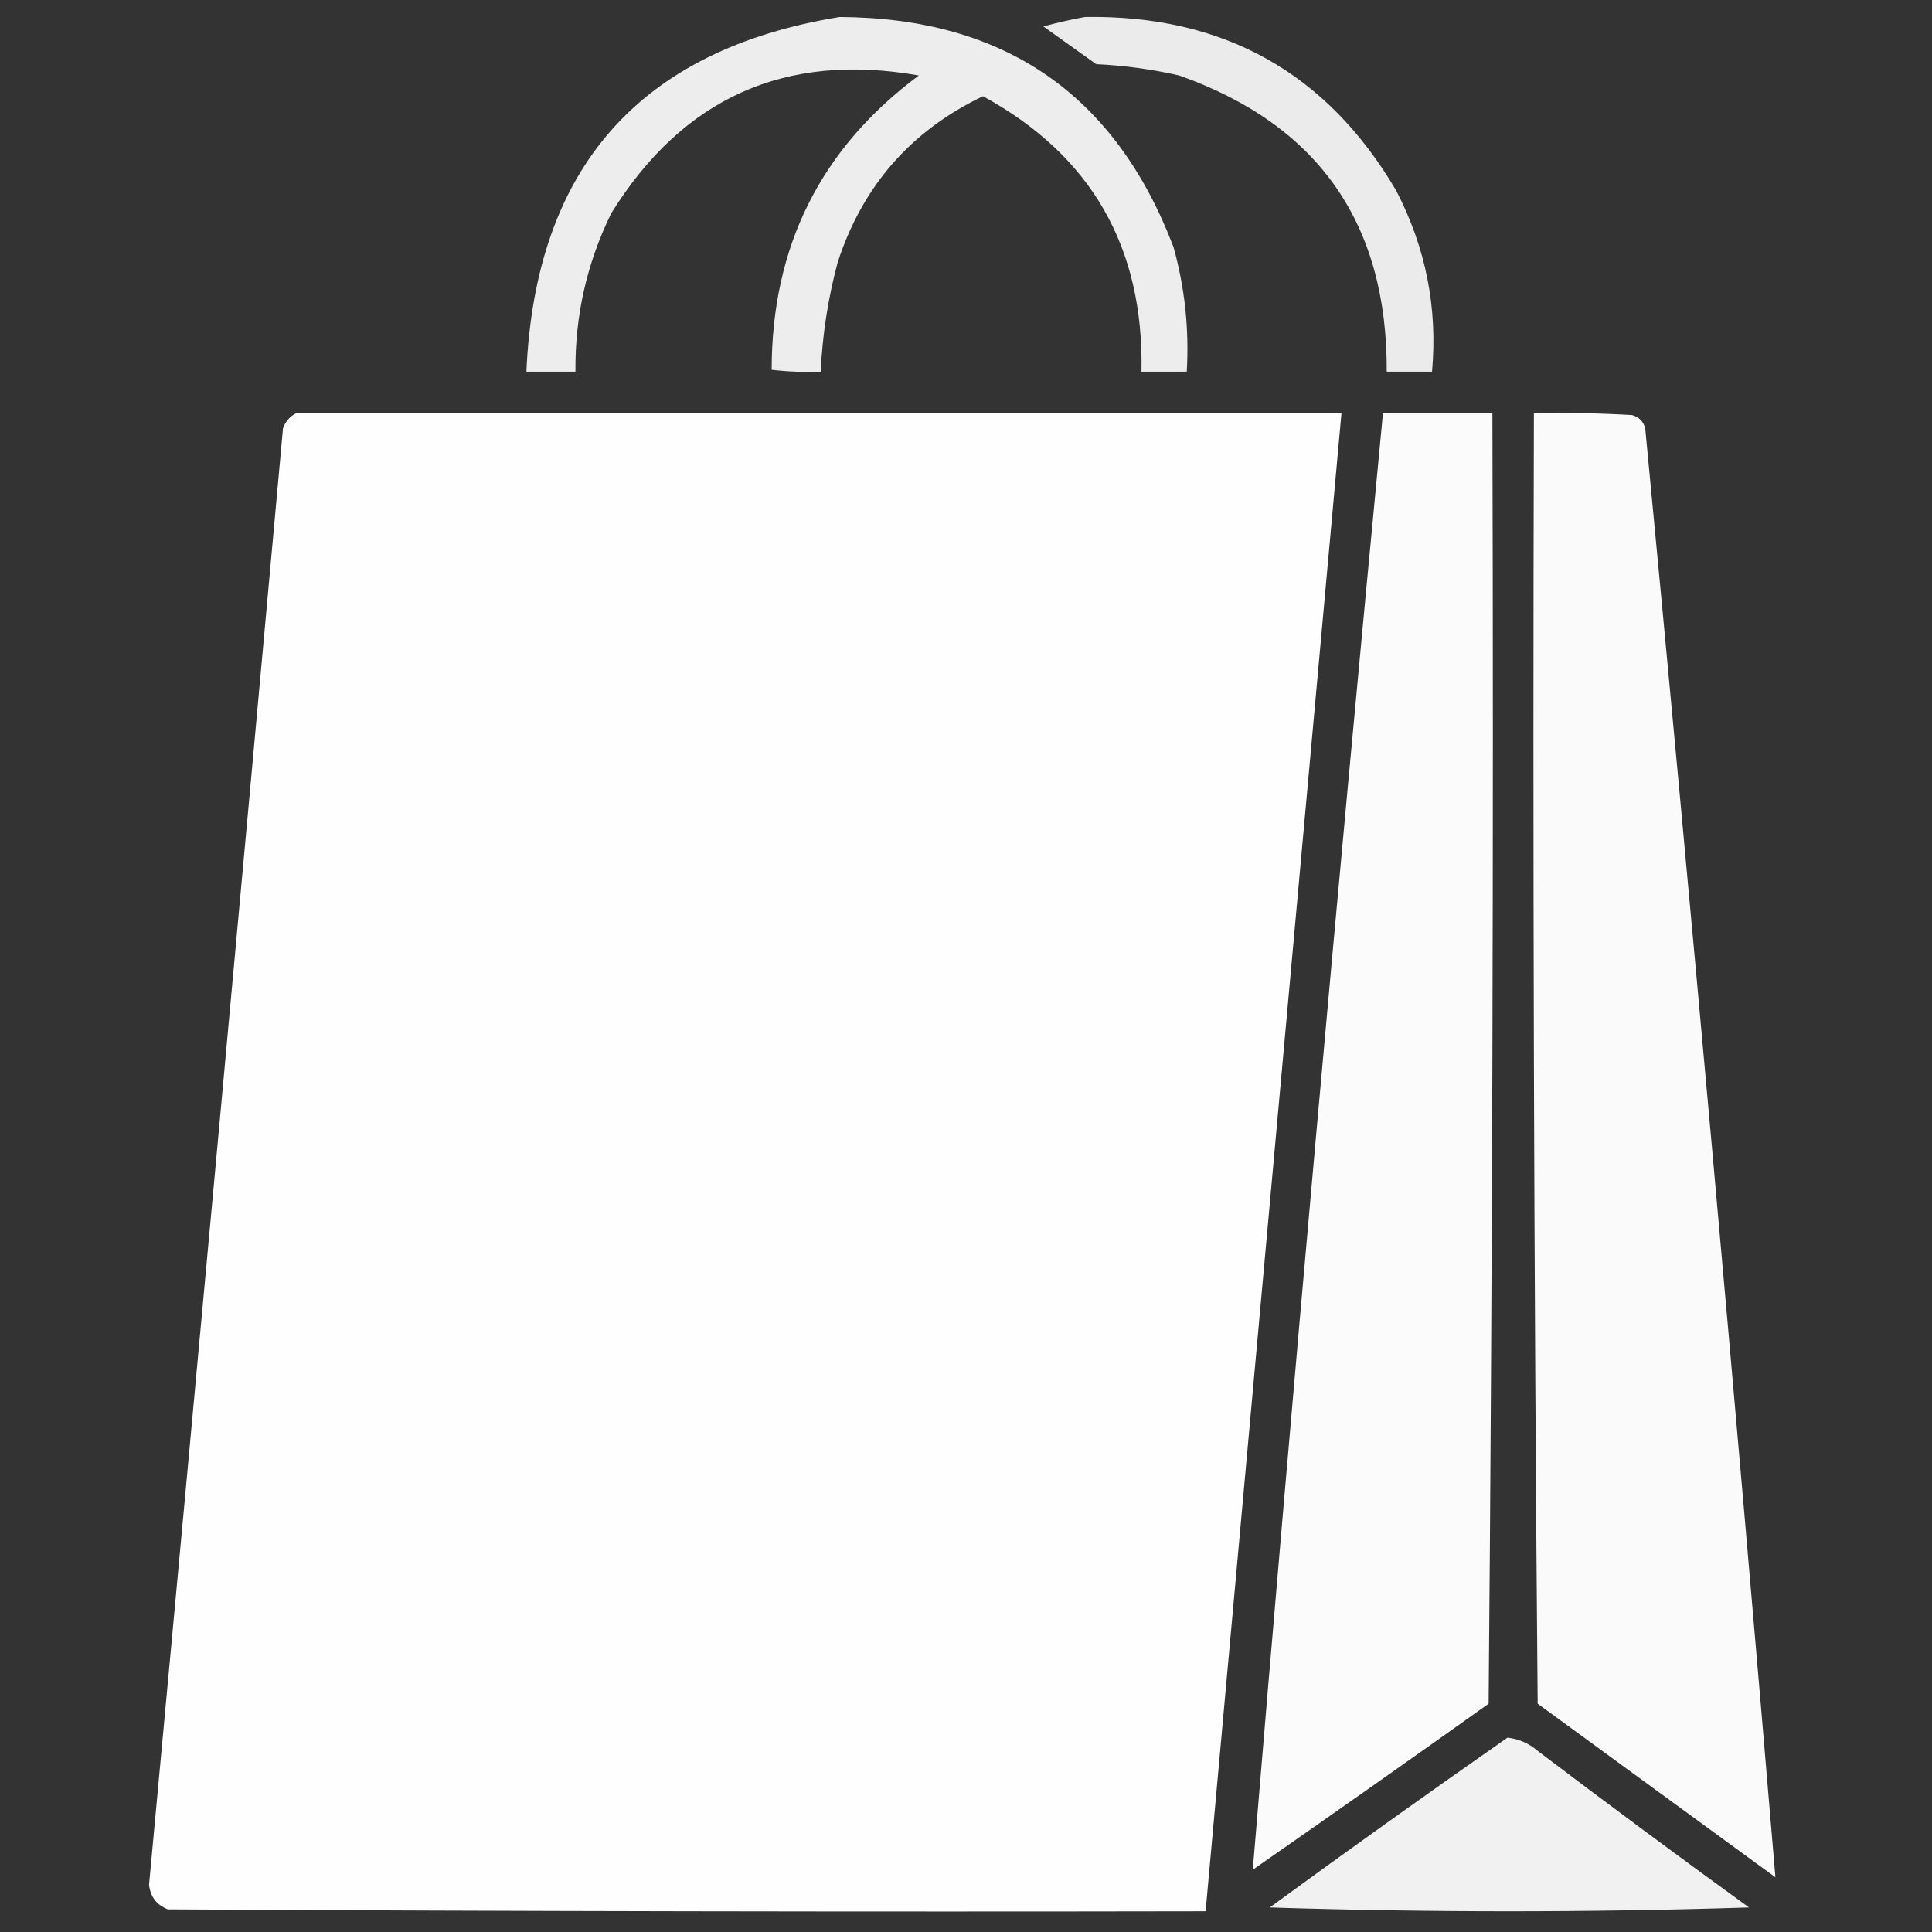
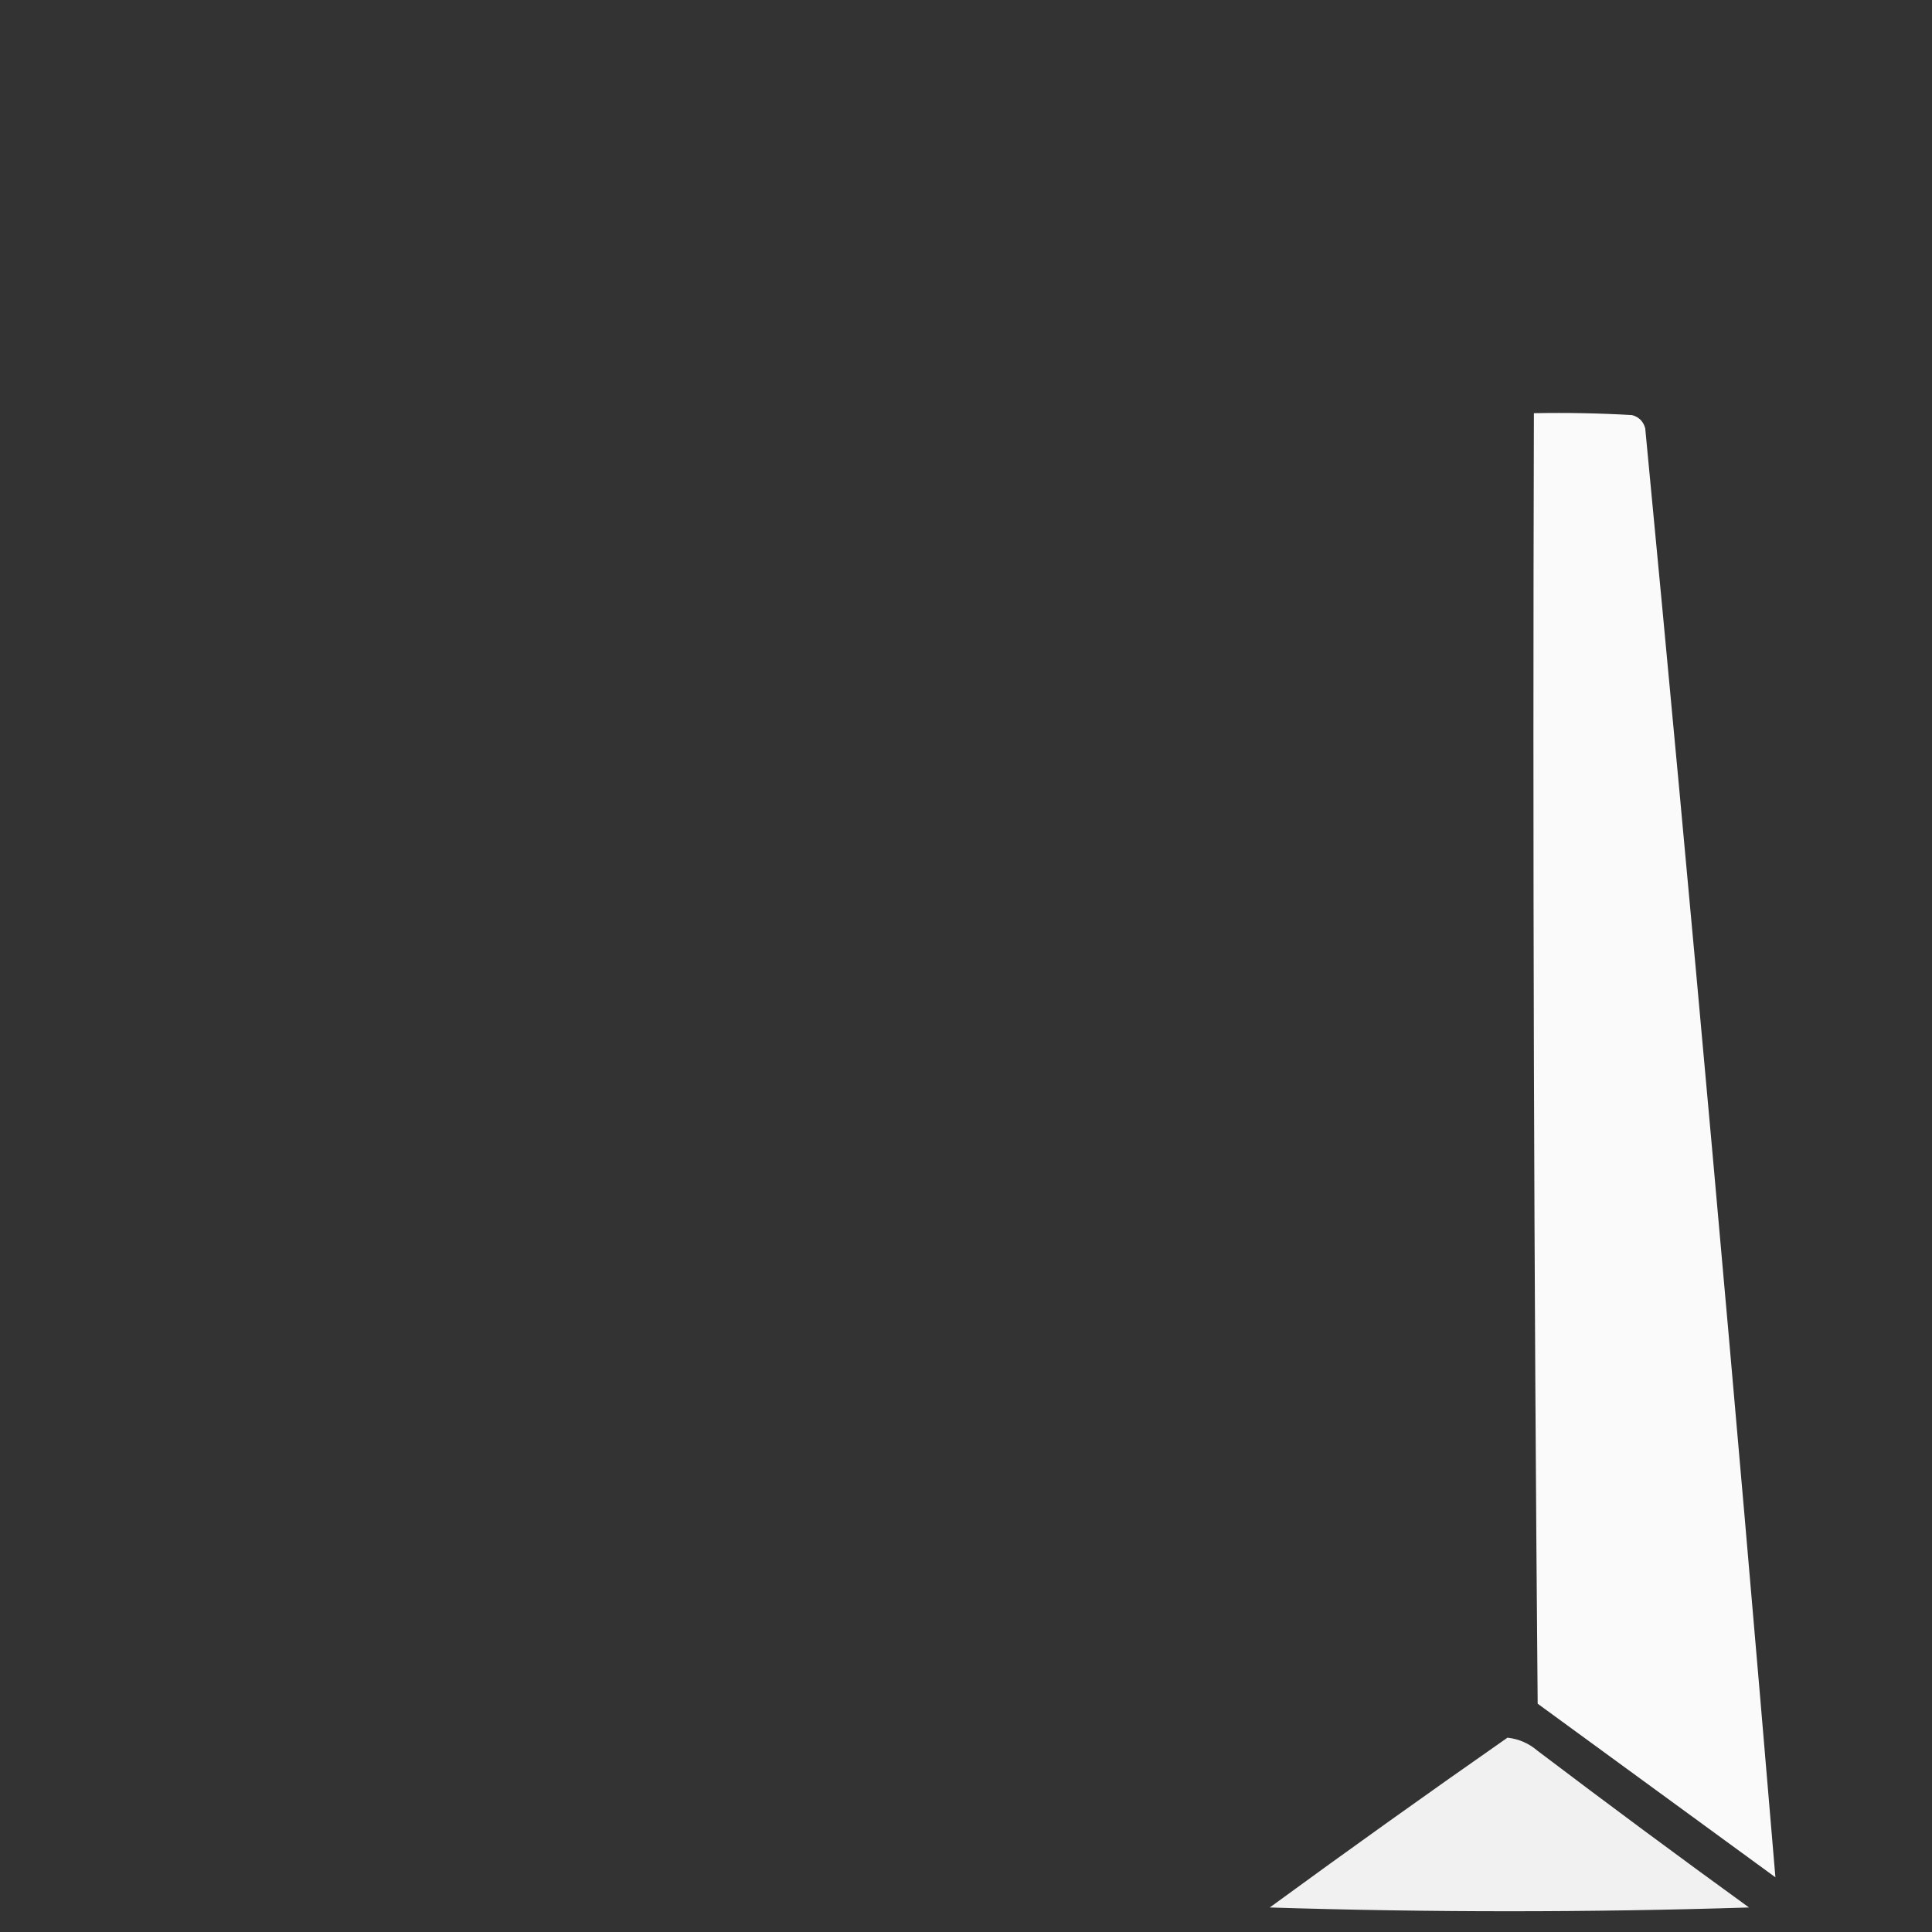
<svg xmlns="http://www.w3.org/2000/svg" width="512" height="512" viewBox="0 0 512 512" fill="none">
  <rect x="0" y="0" width="512" height="512" fill="#333333" stroke="none" />
-   <path opacity="0.909" fill-rule="evenodd" clip-rule="evenodd" d="M222.5 4.5C266.107 4.697 295.607 25.03 311 65.5C313.999 76.295 315.165 87.295 314.5 98.5C310.5 98.5 306.5 98.5 302.5 98.5C303.171 65.486 289.171 41.153 260.5 25.5C241.426 34.61 228.593 49.277 222 69.5C219.449 79.007 217.949 88.674 217.5 98.5C213.154 98.666 208.821 98.499 204.5 98C204.503 65.328 217.503 39.328 243.5 20C208.157 13.752 180.991 25.919 162 56.5C155.516 69.728 152.35 83.728 152.5 98.5C148.167 98.5 143.833 98.5 139.5 98.5C141.871 44.479 169.538 13.146 222.5 4.5Z" fill="white" />
-   <path opacity="0.902" fill-rule="evenodd" clip-rule="evenodd" d="M287.5 4.5C324.123 3.886 351.623 19.219 370 50.5C377.858 65.624 381.025 81.624 379.5 98.5C375.5 98.5 371.5 98.5 367.5 98.5C367.684 59.208 349.35 33.041 312.5 20C305.256 18.348 297.923 17.348 290.5 17C285.833 13.667 281.167 10.333 276.5 7C280.241 5.986 283.907 5.153 287.5 4.5Z" fill="white" />
-   <path opacity="0.993" fill-rule="evenodd" clip-rule="evenodd" d="M78.5 109.5C170.833 109.5 263.167 109.5 355.5 109.5C343.5 241.833 331.5 374.167 319.5 506.5C227.833 506.667 136.166 506.5 44.5 506C41.523 504.855 39.856 502.688 39.5 499.5C51.483 370.855 63.316 242.188 75 113.5C75.69 111.65 76.856 110.316 78.5 109.5Z" fill="white" />
-   <path opacity="0.979" fill-rule="evenodd" clip-rule="evenodd" d="M366.5 109.5C376.167 109.5 385.833 109.5 395.5 109.5C395.833 223.502 395.5 337.502 394.5 451.5C373.754 466.29 352.921 480.956 332 495.5C342.688 366.763 354.188 238.097 366.5 109.5Z" fill="white" />
  <path opacity="0.975" fill-rule="evenodd" clip-rule="evenodd" d="M406.5 109.5C415.173 109.334 423.84 109.5 432.5 110C434.333 110.5 435.5 111.667 436 113.5C448.265 241.576 459.765 369.576 470.5 497.5C449.5 482.167 428.5 466.833 407.5 451.5C406.5 337.502 406.167 223.502 406.5 109.5Z" fill="white" />
  <path opacity="0.933" fill-rule="evenodd" clip-rule="evenodd" d="M399.5 460.5C402.516 460.841 405.182 462.007 407.5 464C426.049 478.058 444.716 491.891 463.5 505.5C421.167 506.833 378.833 506.833 336.5 505.5C357.391 490.233 378.391 475.233 399.5 460.5Z" fill="white" />
</svg>